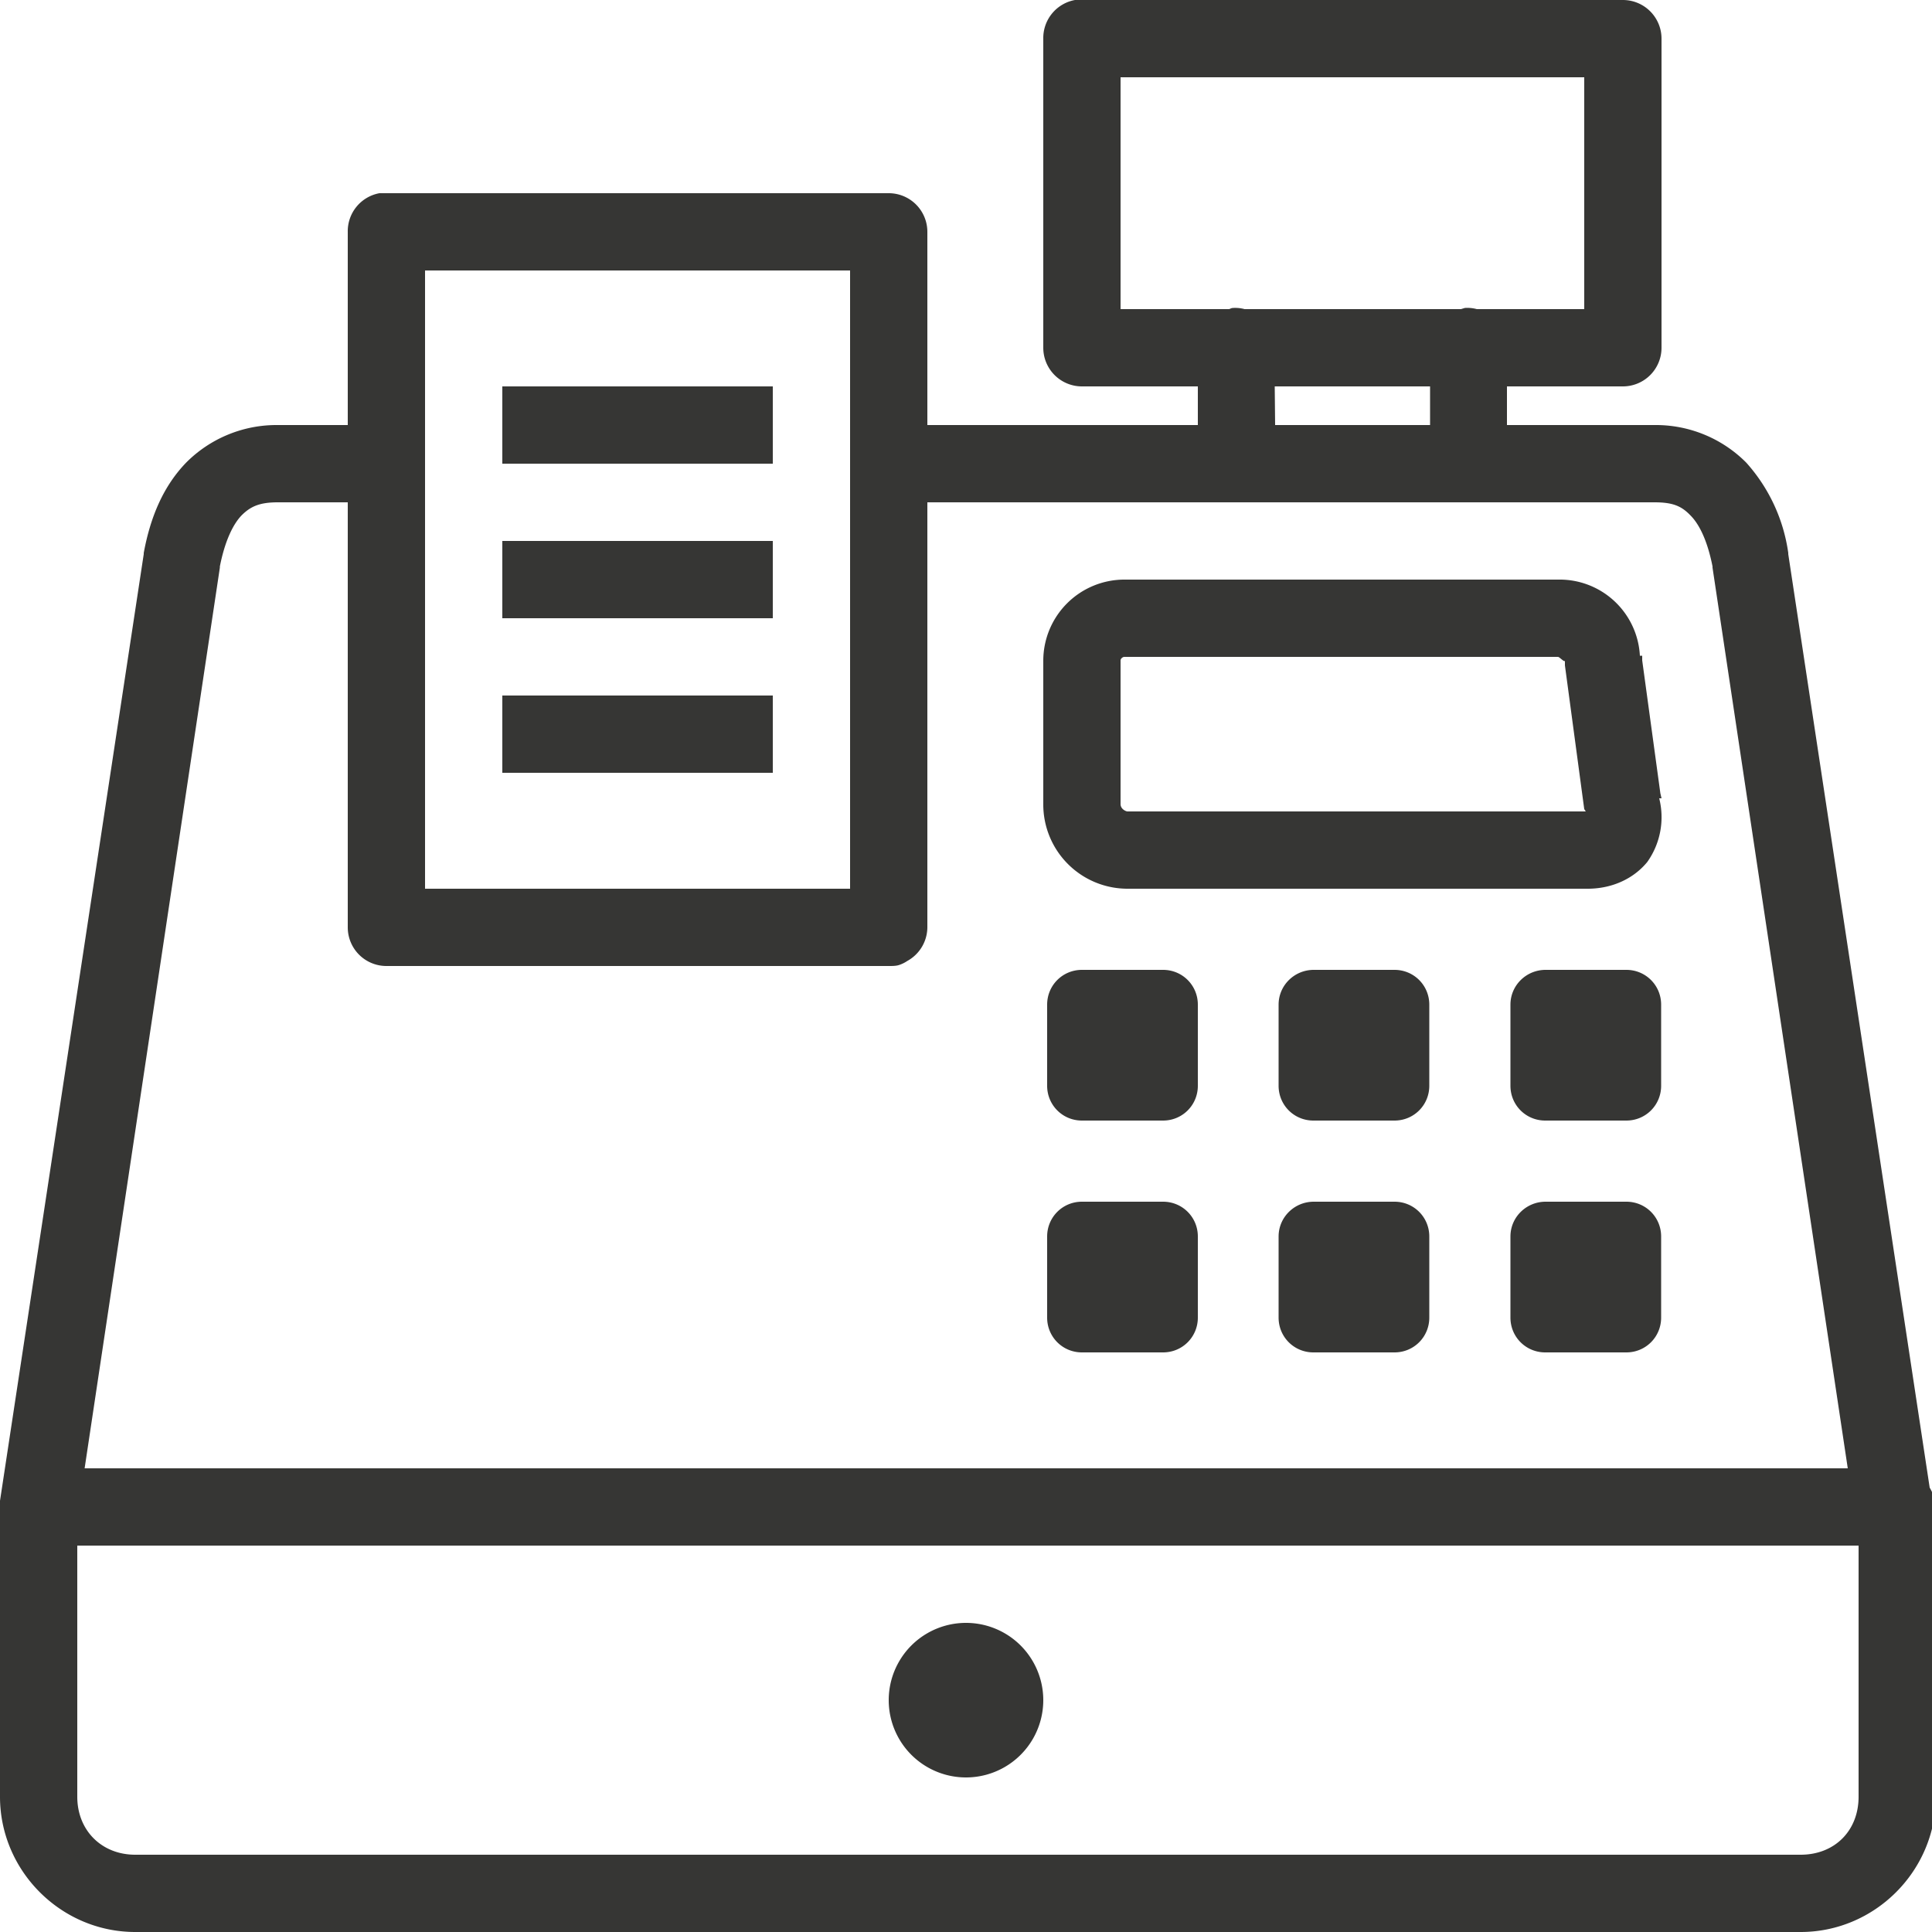
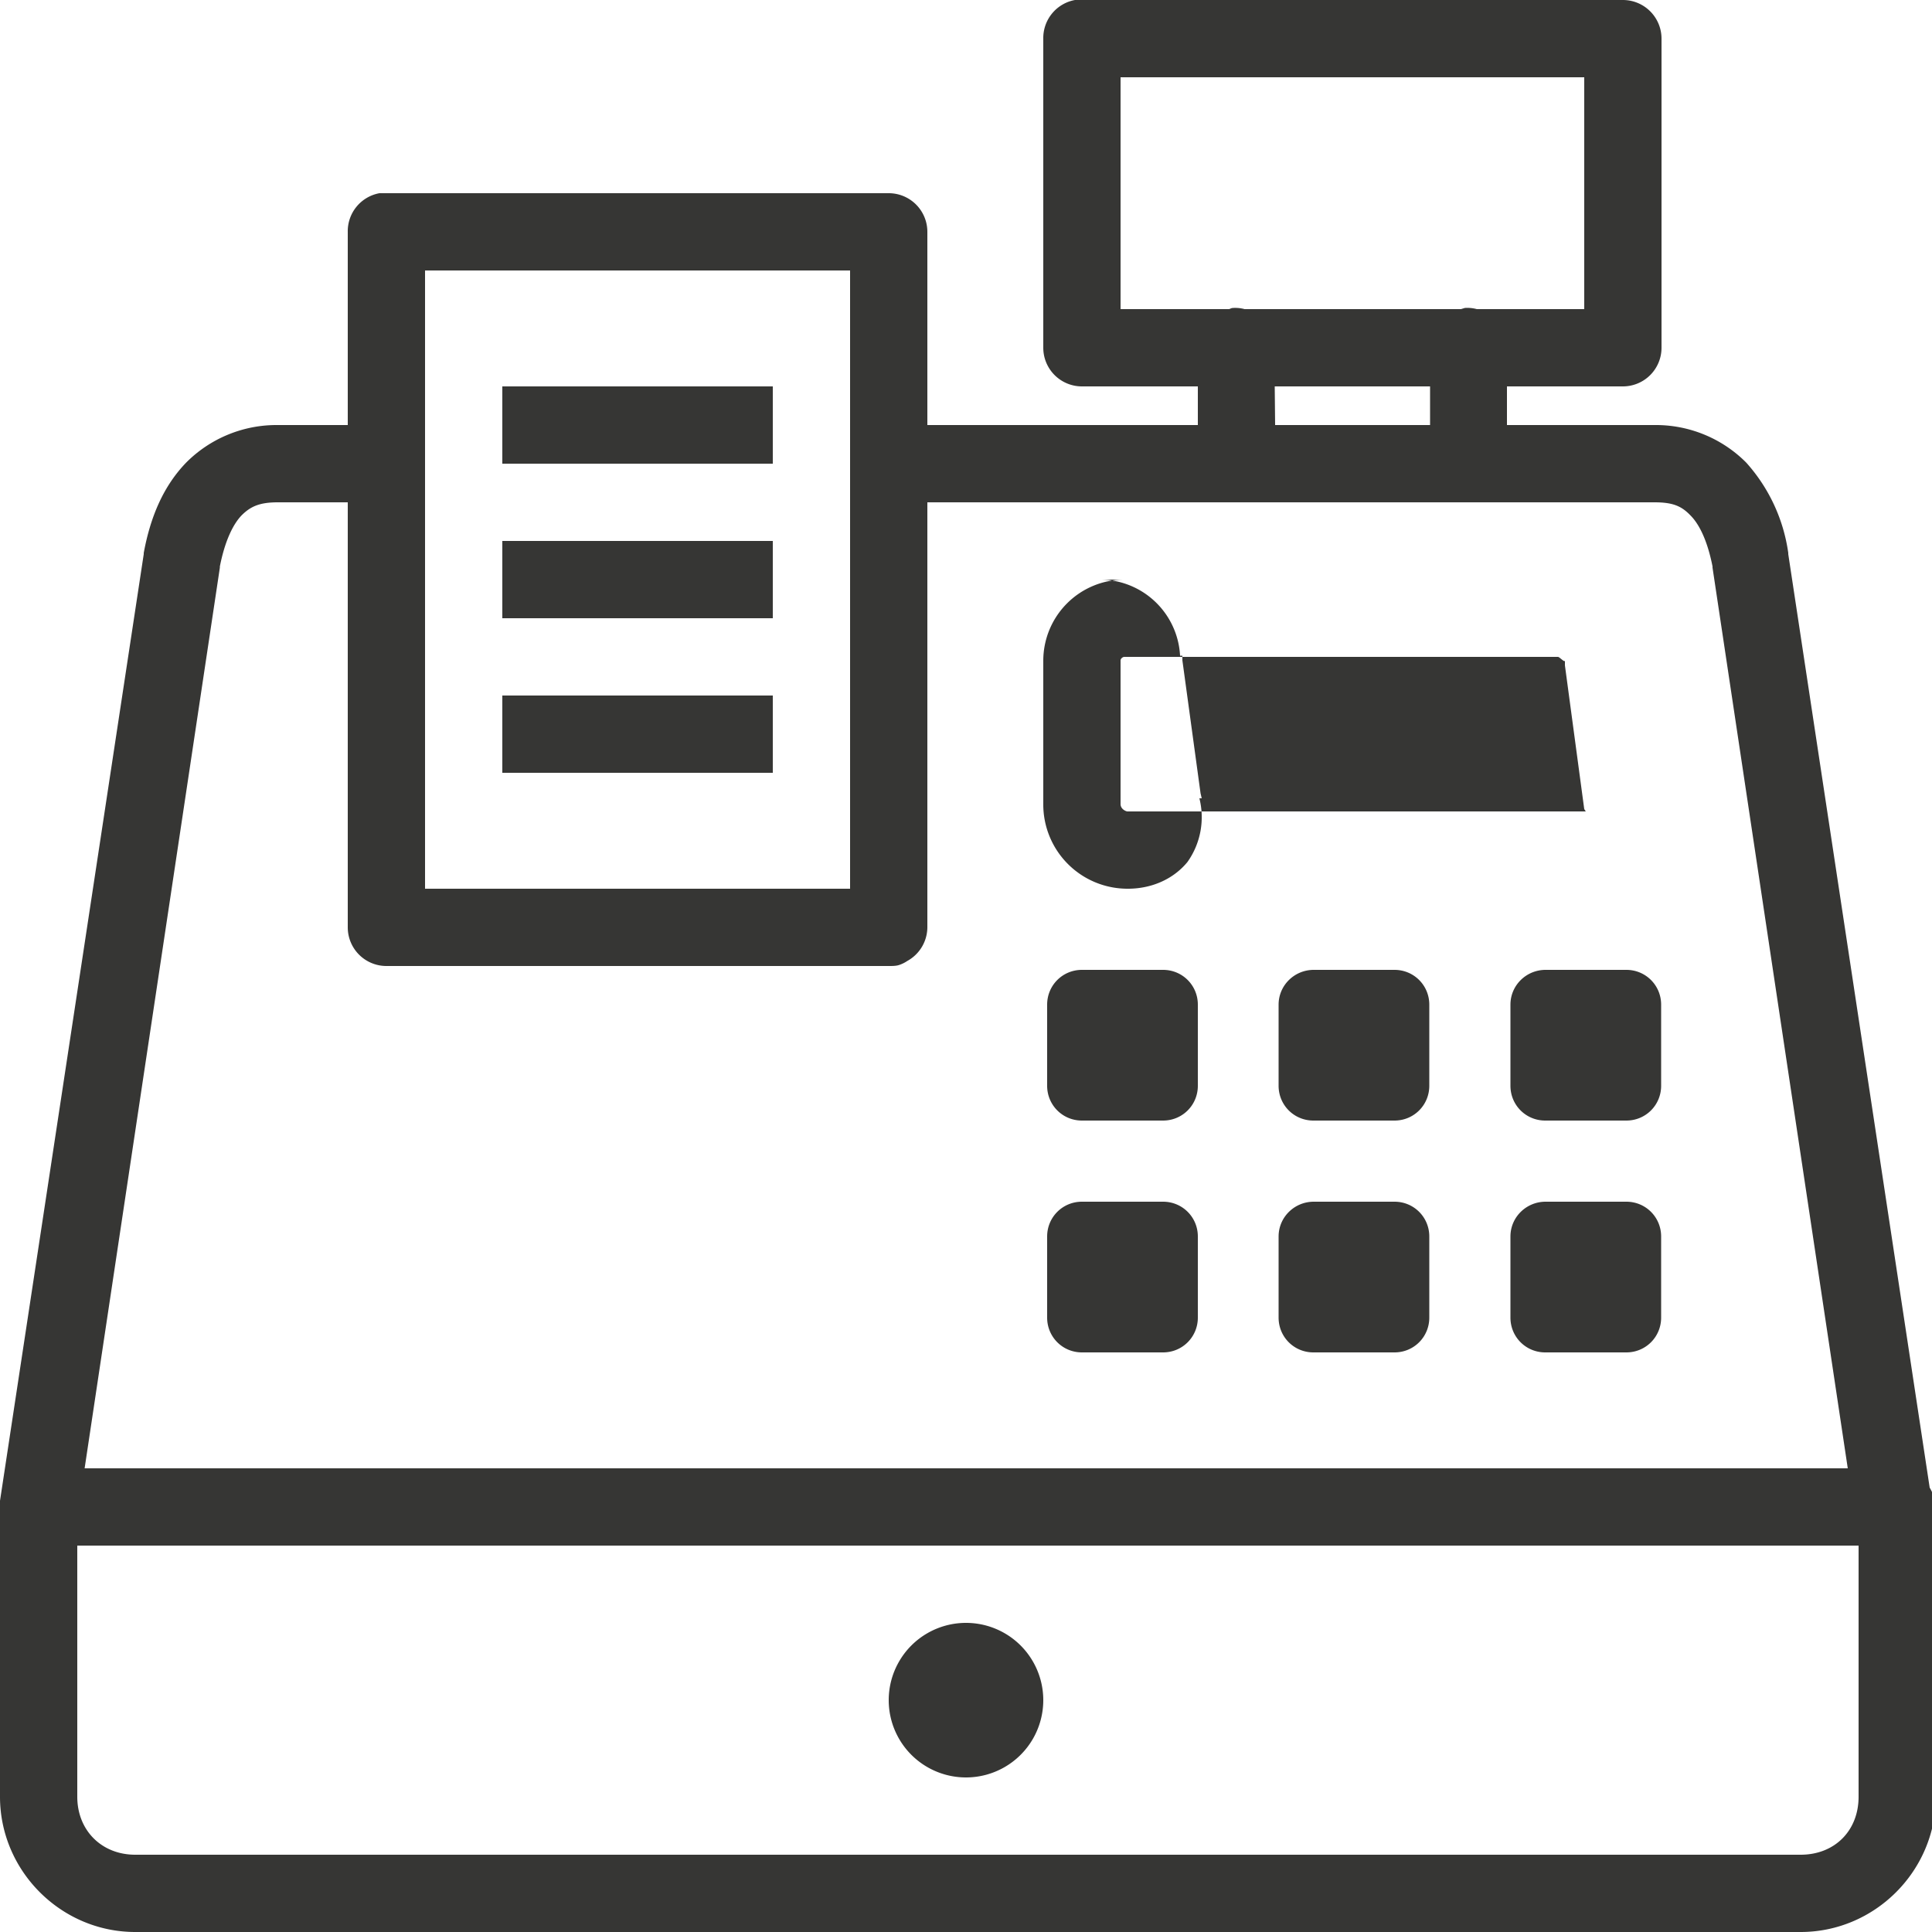
<svg xmlns="http://www.w3.org/2000/svg" xmlns:xlink="http://www.w3.org/1999/xlink" width="50" height="50" viewBox="0 0 50 50">
  <defs>
-     <path id="5a4aa" d="M629 3310a2 2 0 1 0 0 4 2 2 0 0 0 0-4zm-23-2h46.1v6.5c0 .88-.62 1.5-1.5 1.5h-43.1c-.87 0-1.5-.63-1.5-1.5zm38-8.9c-.5 0-.91.4-.91.9v2.1c0 .5.4.9.9.9h2.1c.5 0 .9-.4.9-.9v-2.1c0-.5-.4-.9-.9-.9zm-6 0c-.5 0-.91.4-.91.9v2.1c0 .5.4.9.9.9h2.1c.5 0 .9-.4.9-.9v-2.1c0-.5-.4-.9-.9-.9zm-6 0c-.5 0-.9.4-.9.9v2.1c0 .5.4.9.9.9h2.1c.5 0 .9-.4.9-.9v-2.1c0-.5-.4-.9-.9-.9zm12-6c-.5 0-.91.4-.91.9v2.1c0 .5.4.9.9.9h2.1c.5 0 .9-.4.9-.9v-2.1c0-.5-.4-.9-.9-.9zm-6 0c-.5 0-.91.4-.91.9v2.1c0 .5.4.9.9.9h2.1c.5 0 .9-.4.9-.9v-2.1c0-.5-.4-.9-.9-.9zm-6 0c-.5 0-.9.4-.9.9v2.1c0 .5.4.9.9.9h2.1c.5 0 .9-.4.9-.9v-2.1c0-.5-.4-.9-.9-.9zm-15-7.1v2h7v-2zm16.1-1h11.22c.04 0 .17.15.18.1v.12l.5 3.72.04.06h-11.86c-.04 0-.18-.06-.18-.19v-3.72c0-.04.05-.09.1-.09zm11.4.1zm-11.4-2.1a2.1 2.1 0 0 0-2.1 2.1v3.71a2.18 2.18 0 0 0 2.19 2.19h11.9c.59 0 1.16-.23 1.54-.69a2 2 0 0 0 .31-1.65h.06l-.03-.13-.47-3.44v-.12h-.06a2.08 2.08 0 0 0-2.12-1.97zm-16.1-1v2h7v-2zm-5.81-1H613v11a1 1 0 0 0 1 1h13c.1 0 .2 0 .28-.03a.84.84 0 0 0 .2-.1 1 1 0 0 0 .52-.87v-11h18.82c.48 0 .7.1.93.34.23.23.44.66.57 1.32v.03l3.5 23.31h-45.63l3.5-23.31v-.03c.13-.66.34-1.09.56-1.32.23-.23.46-.34.94-.34zm25.8-3h4.02v1H637zm-19.99 0v2h7v-2zm-2-3h11v16h-11v-11.1zm18-5h12v6h-2.78a.94.94 0 0 0-.31-.03l-.1.03h-5.6a.94.94 0 0 0-.3-.03c-.04 0-.07.02-.1.03H633zm-1.18-2a1 1 0 0 0-.82 1v8a1 1 0 0 0 1 1h3v1h-7v-5a1 1 0 0 0-1-1h-13.18a1 1 0 0 0-.82 1v5h-1.81a3.3 3.3 0 0 0-2.37.97c-.6.62-.93 1.42-1.1 2.34v.03l-3.72 24.5v7.66c0 1.92 1.58 3.5 3.5 3.5h43.1c1.92 0 3.5-1.58 3.5-3.5v-7.5c-.01-.18-.07-.35-.16-.5l-3.66-24.16v-.03a4.41 4.41 0 0 0-1.09-2.34 3.3 3.3 0 0 0-2.37-.97H643v-1h3a1 1 0 0 0 1-1v-8a1 1 0 0 0-1-1h-14.18z" />
+     <path id="5a4aa" d="M629 3310a2 2 0 1 0 0 4 2 2 0 0 0 0-4zm-23-2h46.1v6.5c0 .88-.62 1.5-1.5 1.5h-43.1c-.87 0-1.5-.63-1.5-1.5zm38-8.9c-.5 0-.91.4-.91.9v2.1c0 .5.4.9.9.9h2.1c.5 0 .9-.4.9-.9v-2.1c0-.5-.4-.9-.9-.9zm-6 0c-.5 0-.91.4-.91.9v2.1c0 .5.4.9.9.9h2.1c.5 0 .9-.4.9-.9v-2.1c0-.5-.4-.9-.9-.9zm-6 0c-.5 0-.9.4-.9.9v2.1c0 .5.4.9.9.9h2.1c.5 0 .9-.4.9-.9v-2.1c0-.5-.4-.9-.9-.9zm12-6c-.5 0-.91.4-.91.9v2.1c0 .5.4.9.9.9h2.1c.5 0 .9-.4.9-.9v-2.1c0-.5-.4-.9-.9-.9zm-6 0c-.5 0-.91.4-.91.9v2.1c0 .5.4.9.9.9h2.1c.5 0 .9-.4.9-.9v-2.1c0-.5-.4-.9-.9-.9zm-6 0c-.5 0-.9.4-.9.9v2.1c0 .5.4.9.9.9h2.1c.5 0 .9-.4.9-.9v-2.1c0-.5-.4-.9-.9-.9zm-15-7.1v2h7v-2zm16.1-1h11.22c.04 0 .17.15.18.1v.12l.5 3.72.04.06h-11.86c-.04 0-.18-.06-.18-.19v-3.72c0-.04.05-.09.1-.09zm11.4.1zm-11.4-2.1a2.1 2.1 0 0 0-2.1 2.1v3.71a2.18 2.18 0 0 0 2.19 2.19c.59 0 1.16-.23 1.54-.69a2 2 0 0 0 .31-1.65h.06l-.03-.13-.47-3.44v-.12h-.06a2.08 2.08 0 0 0-2.12-1.97zm-16.1-1v2h7v-2zm-5.81-1H613v11a1 1 0 0 0 1 1h13c.1 0 .2 0 .28-.03a.84.84 0 0 0 .2-.1 1 1 0 0 0 .52-.87v-11h18.82c.48 0 .7.1.93.34.23.23.44.66.57 1.32v.03l3.5 23.31h-45.63l3.5-23.31v-.03c.13-.66.34-1.09.56-1.32.23-.23.46-.34.94-.34zm25.8-3h4.02v1H637zm-19.99 0v2h7v-2zm-2-3h11v16h-11v-11.1zm18-5h12v6h-2.78a.94.94 0 0 0-.31-.03l-.1.03h-5.6a.94.94 0 0 0-.3-.03c-.04 0-.07.02-.1.03H633zm-1.18-2a1 1 0 0 0-.82 1v8a1 1 0 0 0 1 1h3v1h-7v-5a1 1 0 0 0-1-1h-13.18a1 1 0 0 0-.82 1v5h-1.81a3.3 3.3 0 0 0-2.37.97c-.6.62-.93 1.42-1.1 2.34v.03l-3.72 24.5v7.66c0 1.92 1.58 3.5 3.5 3.5h43.1c1.92 0 3.5-1.58 3.5-3.5v-7.5c-.01-.18-.07-.35-.16-.5l-3.66-24.16v-.03a4.41 4.41 0 0 0-1.09-2.34 3.3 3.3 0 0 0-2.37-.97H643v-1h3a1 1 0 0 0 1-1v-8a1 1 0 0 0-1-1h-14.18z" />
  </defs>
  <g>
    <g transform="translate(-604 -3268)">
      <use fill="#363634" xlink:href="#5a4aa" />
    </g>
  </g>
</svg>